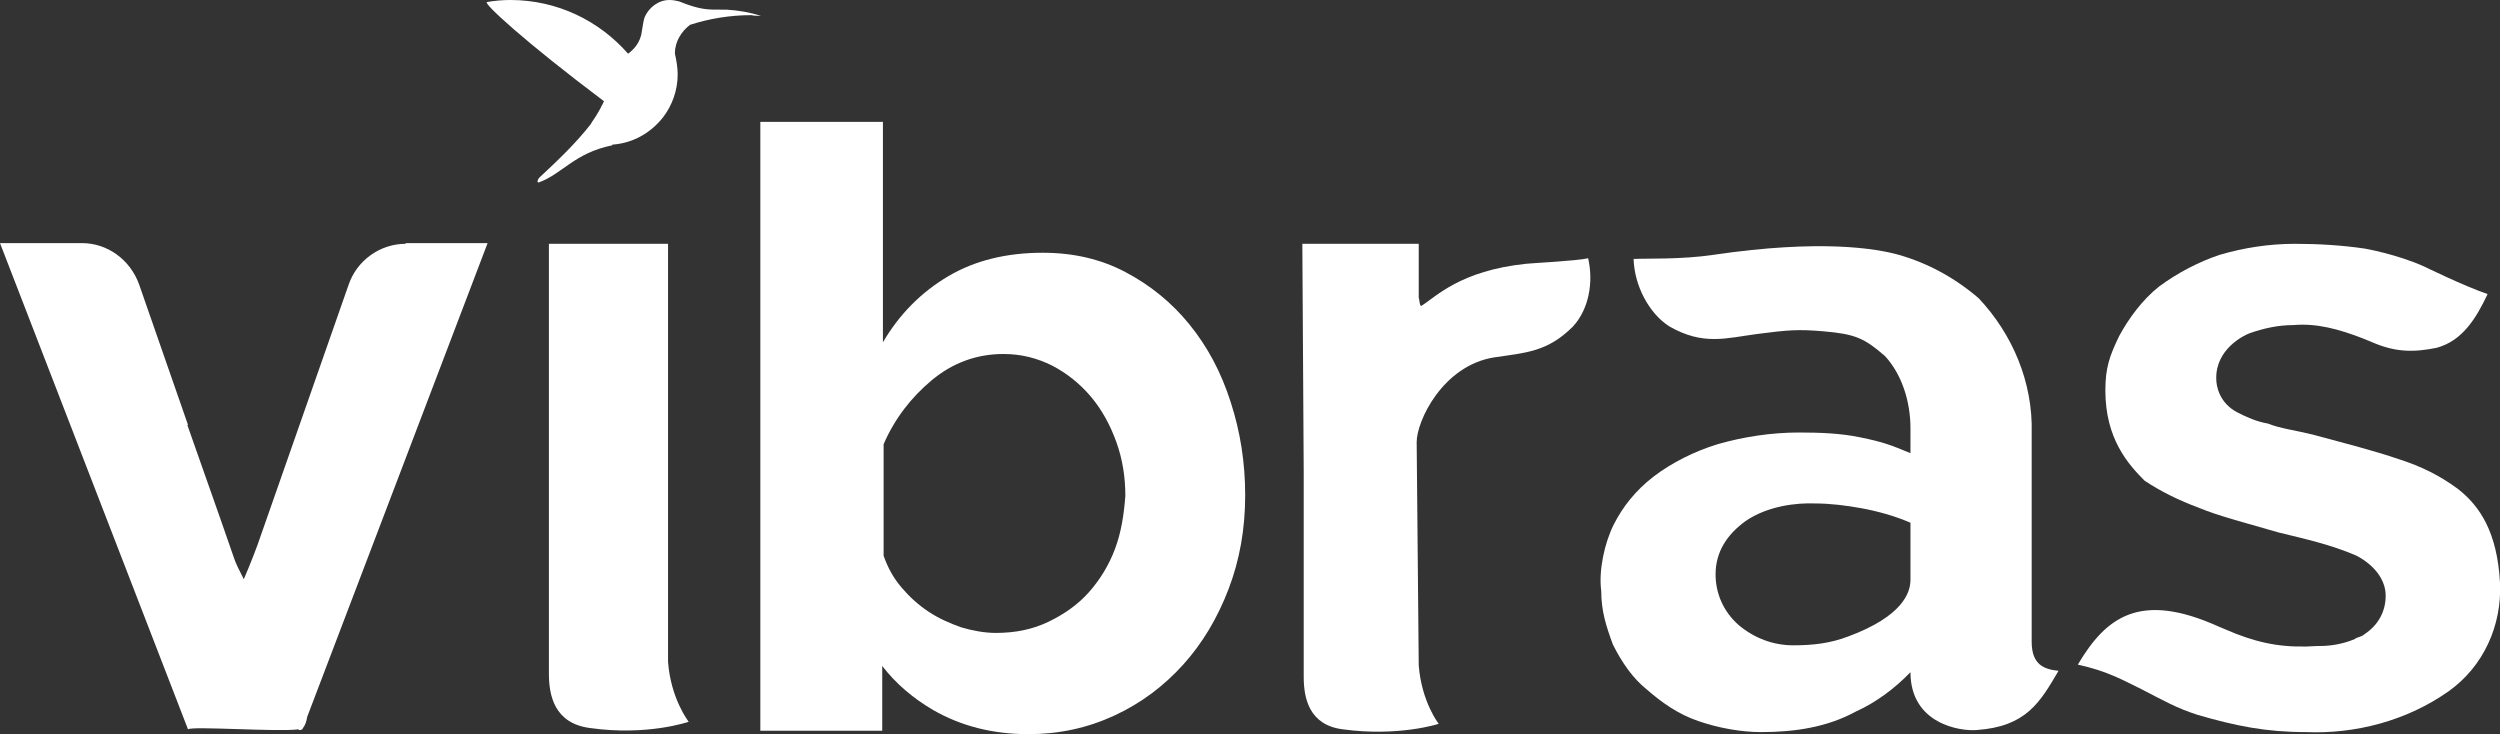
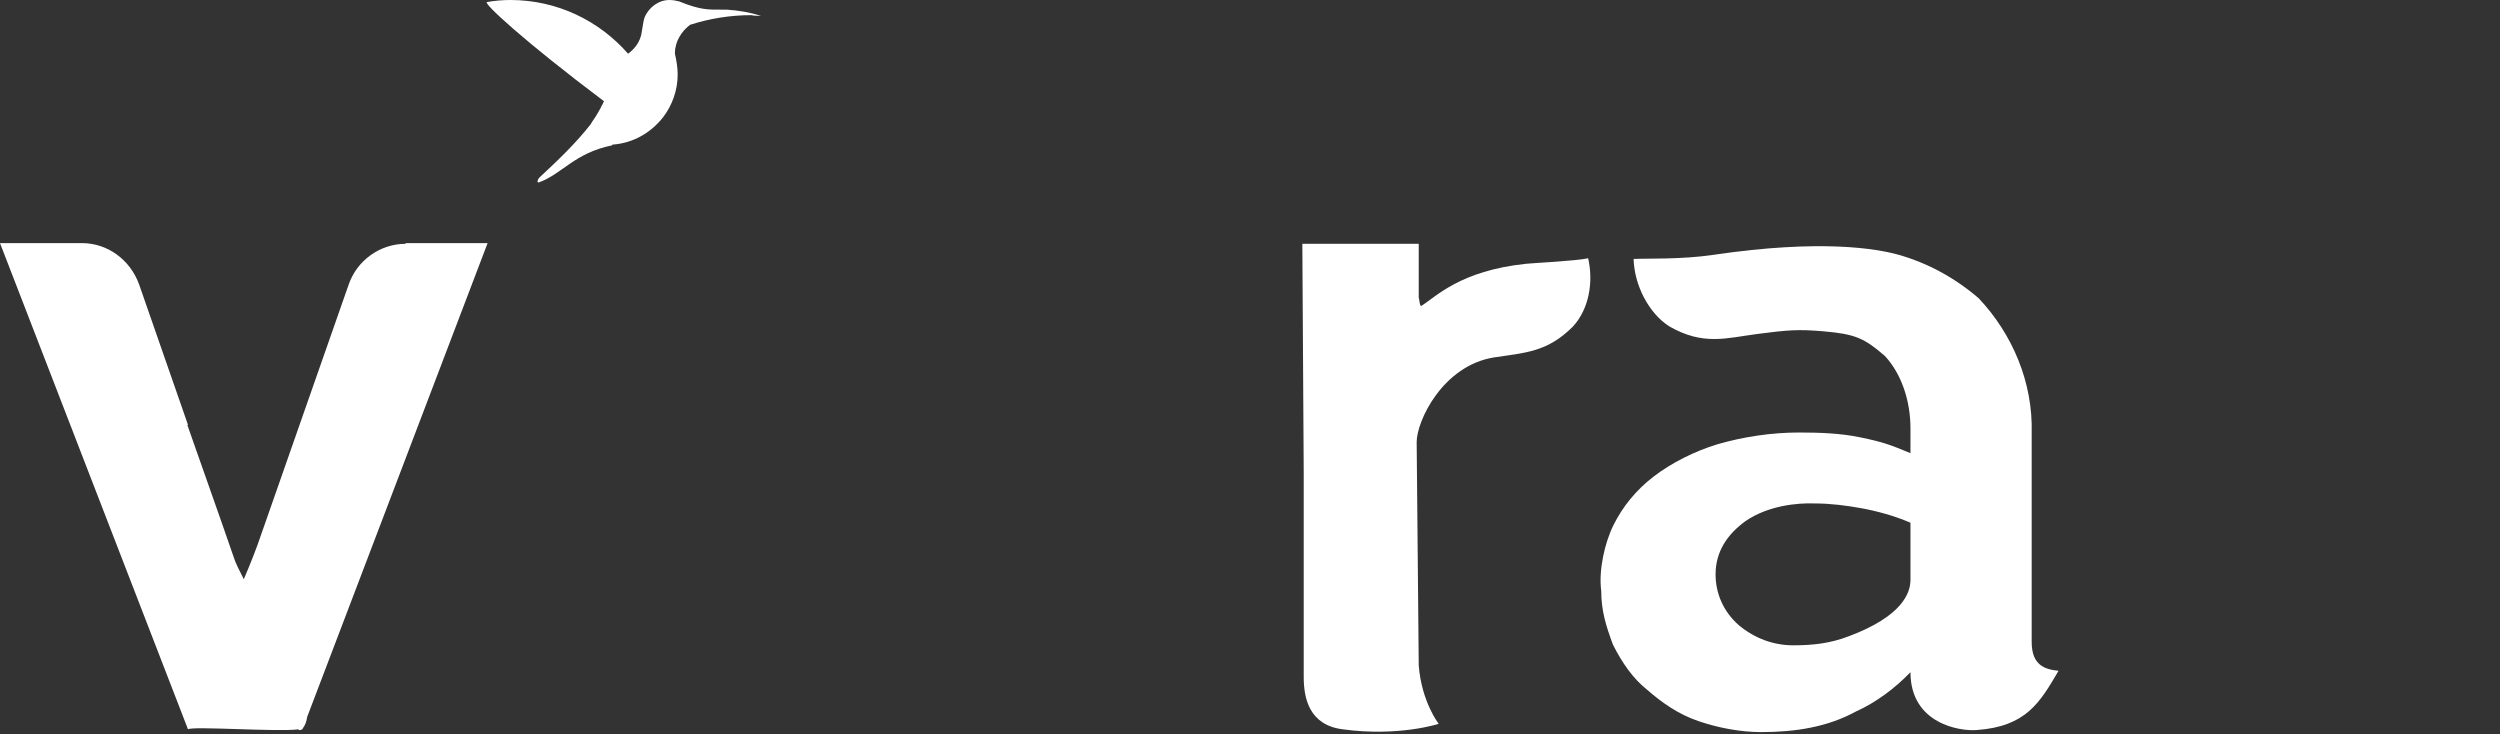
<svg xmlns="http://www.w3.org/2000/svg" id="Capa_1" x="0px" y="0px" viewBox="0 0 363 106.6" style="enable-background:new 0 0 363 106.6;" xml:space="preserve">
  <rect x="0" y="0" width="363" height="106.6" fill="#333333" stroke="none" />
  <style type="text/css">	.st0{fill:#FFFFFF;}</style>
  <g>
    <g>
-       <path class="st0" d="M172.7,47.1c-2.6-3.2-5.7-5.7-9.3-7.6c-3.6-1.9-7.6-2.8-12-2.8c-5.2,0-9.8,1.1-13.7,3.4   c-3.9,2.3-7.1,5.5-9.5,9.6v-32h-17.8v88.4h17.7v-9.4c2,2.6,4.5,4.7,7.4,6.4c4,2.3,8.6,3.5,13.8,3.5c4.5,0,8.6-0.9,12.5-2.7   c3.9-1.8,7.2-4.3,10-7.4s5-6.8,6.6-11s2.4-8.7,2.4-13.6c0-4.7-0.7-9.2-2.1-13.5C177.3,54,175.3,50.3,172.7,47.1z M161.9,79.7   c-0.9,2.4-2.2,4.5-3.8,6.3s-3.6,3.2-5.9,4.3c-2.3,1.1-4.8,1.6-7.6,1.6c-1.6,0-3.3-0.3-5-0.8c-1.7-0.6-3.3-1.3-4.8-2.3   s-2.8-2.2-3.9-3.5c-1.2-1.4-2-2.9-2.6-4.6V64.5c1.6-3.7,4-6.8,7-9.3s6.5-3.8,10.4-3.8c2.6,0,4.9,0.6,7.1,1.7   c2.1,1.1,4,2.6,5.6,4.5s2.8,4.1,3.7,6.6s1.3,5.1,1.3,7.8C163.2,74.7,162.8,77.3,161.9,79.7z" />
-       <path class="st0" d="M97,35.4H79.7v62.4c0,3.2,0.8,7.2,5.9,7.9c8.4,1.2,14.4-0.9,14.4-0.9s-2.6-3.3-3-8.7C97,96.1,97,58,97,35.4z" />
      <path class="st0" d="M58.9,35.4c-3.7,0-7.1,2.4-8.3,6L37.4,79.1c-0.1,0.3-1,2.7-2,5c-0.6-1.2-1.2-2.3-1.5-3.3   c-2.2-6.4-4.5-12.8-6.7-19.1h0.1l-7.1-20.4c-1.3-3.6-4.6-6-8.3-6H0l27.3,70.6c0.5-0.5,13,0.4,16,0c0.2,0.2,0.6,0.1,0.7-0.2   c0.3-0.4,0.5-0.9,0.6-1.6l26.2-68.8H58.9V35.4z M36.7,87.1C36.7,87,36.7,87,36.7,87.1C37,86.7,37.1,86.6,36.7,87.1z" />
      <path class="st0" d="M110.5,2.3c-1.6-0.5-3.3-0.8-5-0.9c-0.3,0-0.6,0-0.6,0c-2,0-3.1,0.1-6.3-1.2l0,0C98.2,0.1,97.7,0,97.2,0   c-1.6,0-3,1.1-3.6,2.5C93.3,3.4,93.2,5,93,5.4c-0.3,1-1,1.8-1.8,2.4C87,3,80.9,0,74.1,0c-1.1,0-2.3,0.1-3.4,0.3   c-0.6,0.1,5.3,5.6,17,14.4l0,0c0,0.1-0.1,0.1-0.1,0.2c-0.1,0.3-0.3,0.5-0.4,0.8c-0.1,0.2-0.3,0.5-0.4,0.7   c-0.1,0.2-0.2,0.3-0.3,0.5c-0.2,0.3-0.4,0.6-0.6,0.9c0,0.1-0.1,0.1-0.1,0.2c-2.2,2.8-4.6,5.1-7.5,7.8c-0.2,0.2-0.4,0.7-0.1,0.7   c3.4-1.2,5.2-4.3,10.7-5.4V21c3-0.2,5.6-1.7,7.4-4l0,0l0,0c1.3-1.7,2.1-3.9,2.1-6.2c0-1-0.2-2.1-0.4-3c0.1,0-0.1,0,0,0V7.7   c0-1.7,1-3.2,2.2-4.1c2.8-0.9,5.8-1.4,8.9-1.4C109.5,2.3,110,2.3,110.5,2.3z M93.3,4L93.3,4L93.3,4z" />
      <path class="st0" d="M230.6,37.5c-1.8,0.4-8.2,0.7-9,0.8c-9.6,1-13.1,4.8-15.2,6.1c-0.3,0.2-0.3-1.2-0.4-1.1v-7.9h-16.9l0.2,33.2   v29.7c0,3.1,0.8,7,5.7,7.6c8.1,1.1,13.9-0.8,13.9-0.8s-2.5-3.2-2.9-8.5l-0.3-32.4c0-3.1,3.8-11.1,11.2-12.3   c4.7-0.7,7.8-0.8,11.5-4.5C230.7,44.9,231.4,41,230.6,37.5z" />
      <path class="st0" d="M298.9,97.4c-2-0.2-3.9-0.8-3.9-4.2v-7.4c0-0.8,0-1.5,0-2.3V64.2c0-0.5,0-0.9,0-1.3   c0.2-7.4-2.8-14.4-7.7-19.6c-3.5-3-7.4-5.1-11.6-6.3c-3.2-0.9-11.3-2.3-26.9,0c-4.7,0.7-9.7,0.5-11.6,0.6c0.1,3.8,2.2,7.9,5.2,9.8   c4.9,2.8,8.2,1.7,12.7,1.1c4.6-0.6,6-0.7,9.6-0.4c4.7,0.4,6,1,9,3.6c2.4,2.6,3.7,6.5,3.7,10.5v0.6l0,0v3c-2.9-1.2-3.9-1.6-7.3-2.3   c-2.9-0.6-5.9-0.7-8.9-0.7c-3.9,0-8,0.6-11.8,1.7c-3.3,1-6.7,2.7-9.3,4.7s-4.5,4.4-5.8,7s-2.2,6.6-1.8,9.6c0,2.9,0.7,5.1,1.7,7.8   c1.3,2.6,2.9,4.9,4.9,6.5c2.3,2,4.6,3.6,7.5,4.6s6.2,1.6,9.1,1.6c4.9,0,9.6-0.7,13.8-3c2.9-1.3,5.7-3.4,7.9-5.7l0,0   c0,7.5,7.2,8.6,9.6,8.4C294.2,105.5,296.2,102,298.9,97.4L298.9,97.4z M268.4,92.4c-2.6,1-5.1,1.3-8,1.3s-5.6-1-7.9-2.9   c-2.3-2-3.4-4.7-3.4-7.4c0-3.3,1.7-5.8,4.3-7.7c3.3-2.3,7.6-2.7,10.1-2.6c2.3,0,4.6,0.3,6.8,0.7s4.8,1.1,7.1,2.1v8.3   C277.4,86.1,276.2,89.5,268.4,92.4z" />
-       <path class="st0" d="M363,84.6c0.3,6.2-2.4,12.2-7.5,15.8c-6.1,4.3-13.6,6.2-20.7,5.9c-5.8,0-10.2-0.9-15.7-2.5   c-3.1-1-4.8-2-8.1-3.7c-2.7-1.3-4.8-2.6-9.3-3.6c4.1-6.9,9-10.7,20.5-5.5c0.7,0.3,1.7,0.7,2.4,1c4.1,1.6,7.5,2.1,11.9,1.8h0.3   c1.7,0,3.4-0.3,5.1-1c0.3-0.3,1-0.3,1.4-0.7c2-1.3,3.1-3.3,3.1-5.6c0-2.3-1.6-4.4-4.2-5.8c-3.7-1.6-7.3-2.4-11.4-3.4   c-4.4-1.3-8.5-2.3-11.6-3.6c-2.7-1-5.4-2.3-7.8-3.9c-2.4-2.4-5.7-6.1-5.7-13.1c0-3.3,0.6-5,2-7.9c1.4-2.6,3.4-5.3,5.8-7.2   c2.7-2,5.8-3.6,8.8-4.6c3.4-1,7.1-1.6,10.9-1.6c3.4,0,6.8,0.2,10.2,0.7c0,0,4.6,0.8,8.6,2.6c0,0,5.7,2.8,9.2,4   c-1.7,3.6-3.7,6.8-7.4,7.8c-3.4,0.7-6,0.6-9.1-0.7l-1.7-0.7c-3.4-1.3-6.6-2.2-10-1.9c-2.3,0-4.4,0.5-6.4,1.2   c-0.8,0.3-4.9,2.3-4.8,6.6c0,1,0.4,3.5,3.1,4.9c1.4,0.7,2.7,1.3,4.4,1.6c1.7,0.7,4.1,1,6.5,1.6c4.8,1.3,8.8,2.3,12.6,3.6   c3.1,1,5.8,2.3,8.5,4.3C360.1,73.5,362.6,77.3,363,84.6z" />
    </g>
  </g>
</svg>